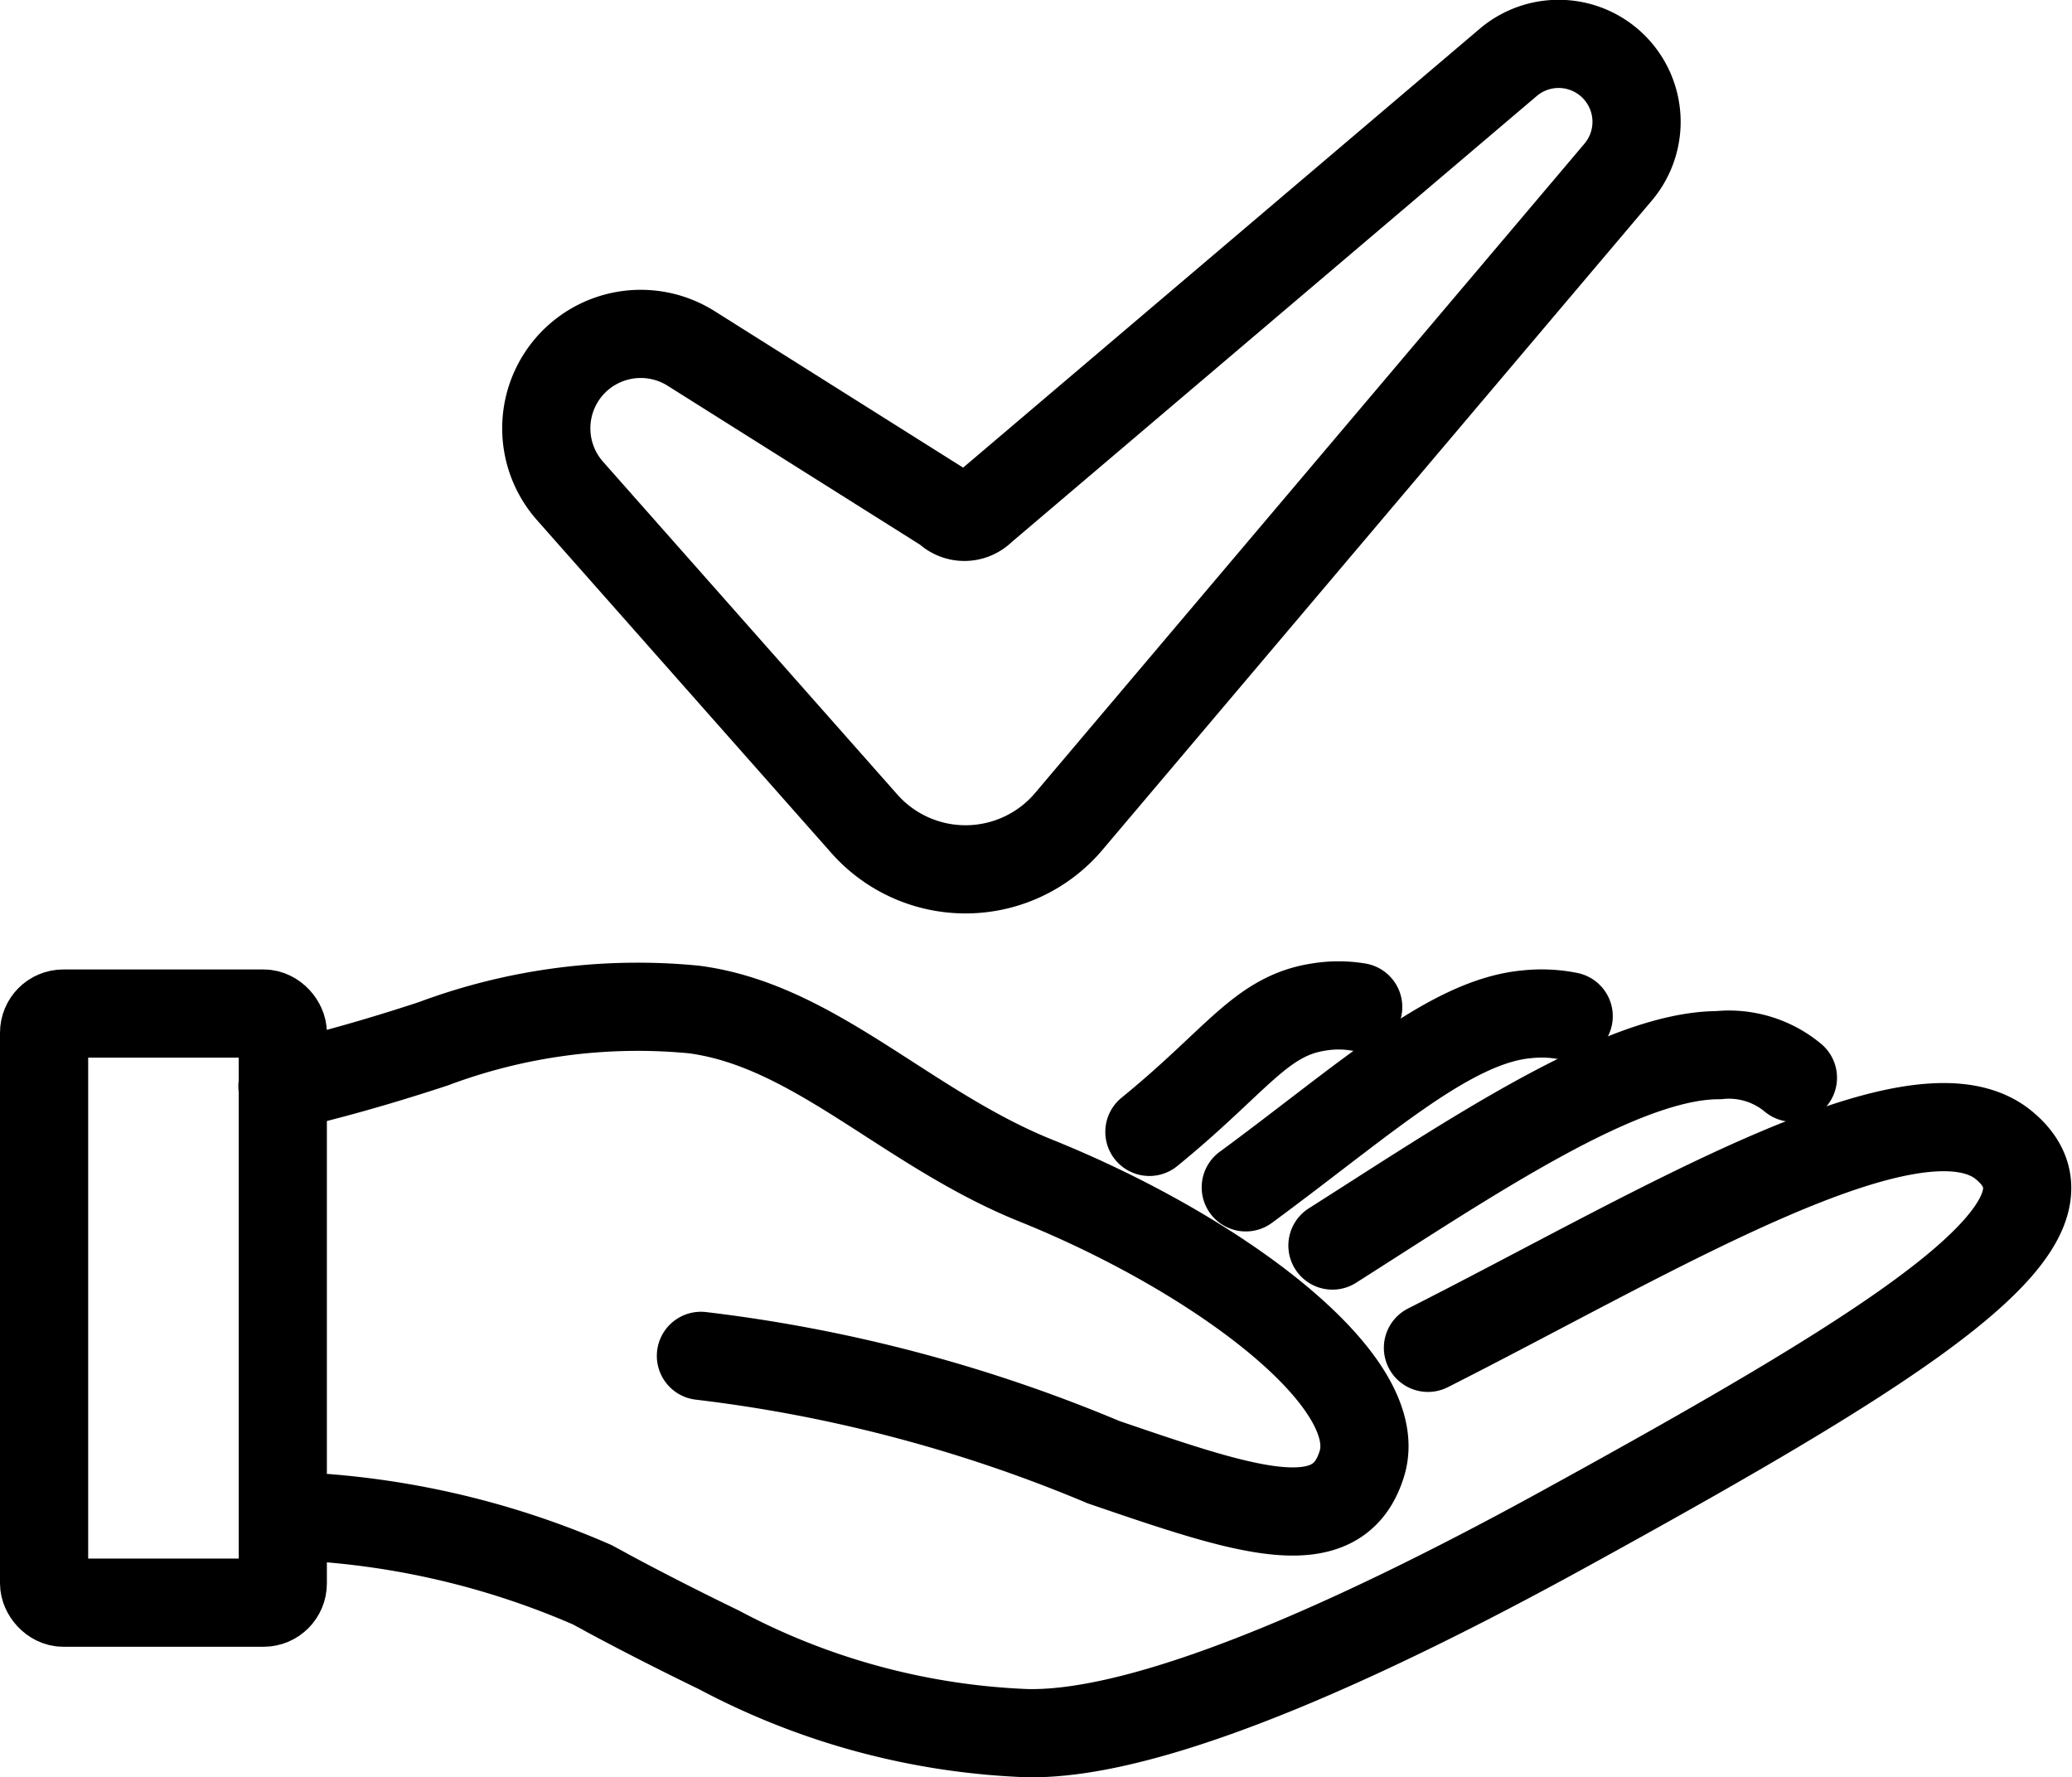
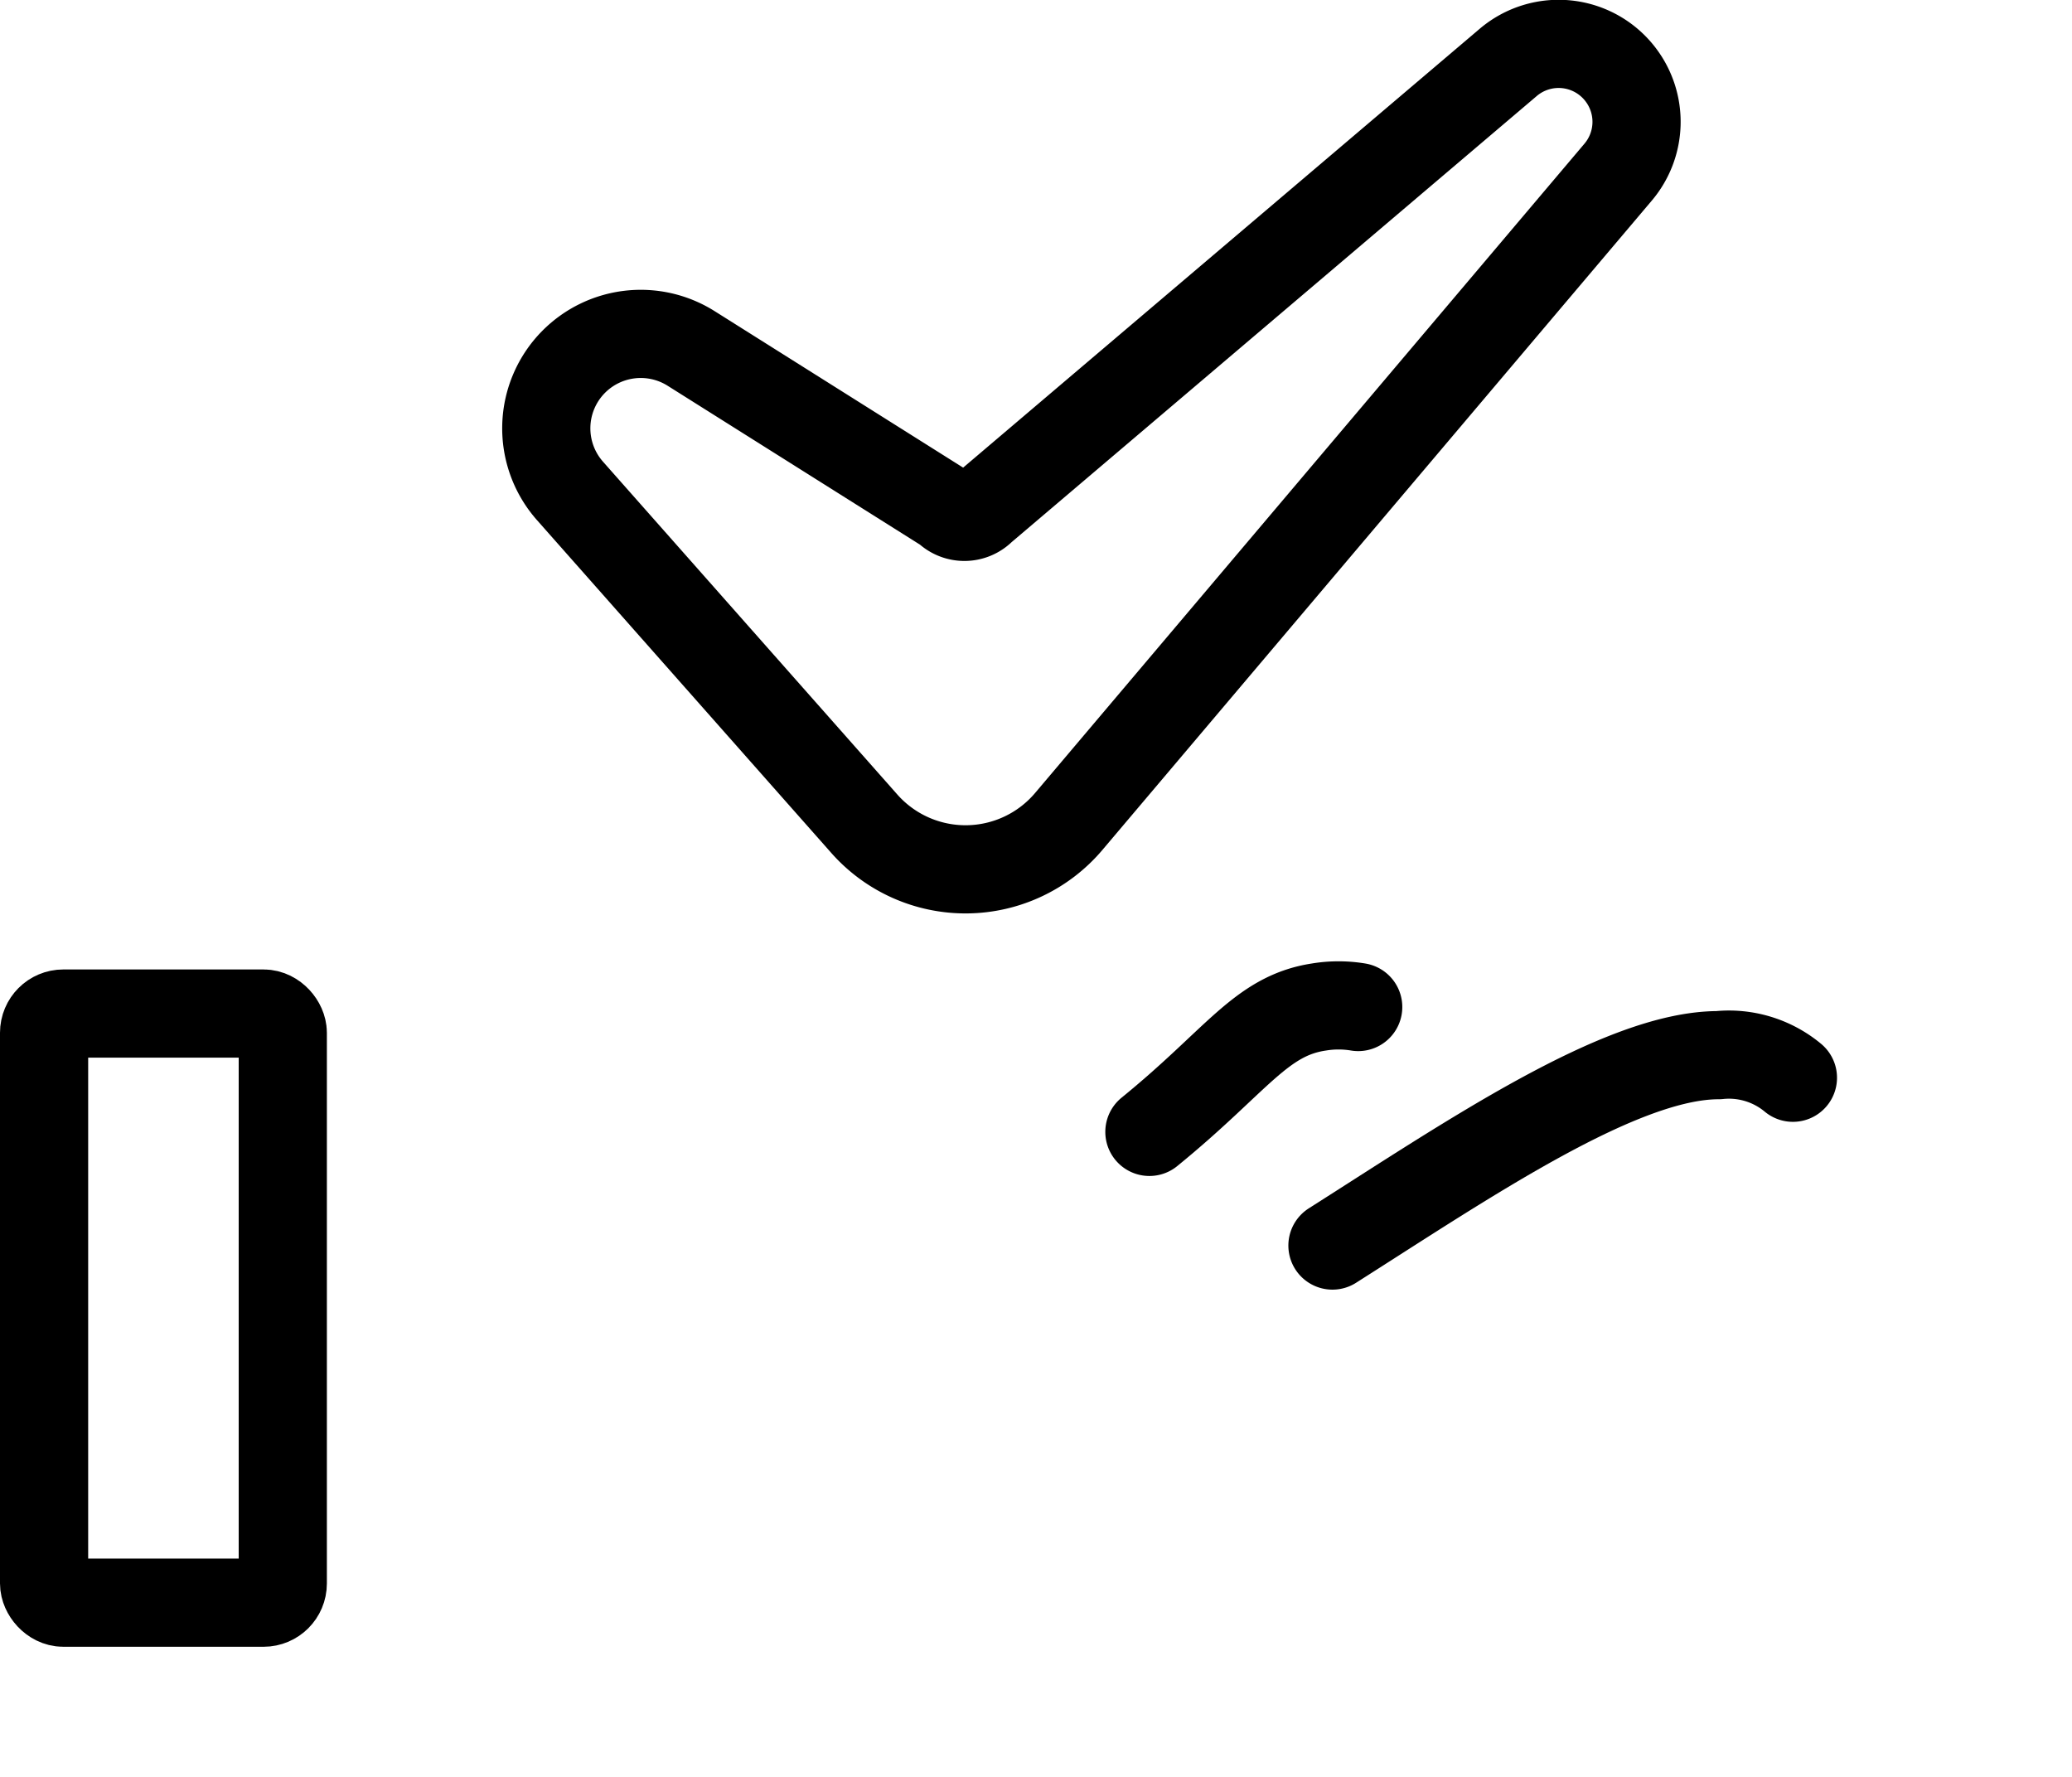
<svg xmlns="http://www.w3.org/2000/svg" width="23.498" height="20.154" viewBox="0 0 23.498 20.154">
  <g id="eficacia" transform="translate(-149.01 -653.24)">
-     <path id="Trazado_35994" data-name="Trazado 35994" d="M152.217,670.429a9.413,9.413,0,0,1,3.508.782l.119.064.063.035h0c.4.215.819.428,1.258.641a8.084,8.084,0,0,0,3.475.943c1.5.042,4.119-1.22,6.128-2.325,3.863-2.123,6.02-3.48,4.965-4.344-1-.816-3.977,1.01-6.529,2.3" fill="none" stroke="#000" stroke-linecap="round" stroke-linejoin="round" stroke-width="1" />
-     <path id="Trazado_35995" data-name="Trazado 35995" d="M156.959,668.616a16.93,16.93,0,0,1,4.567,1.206c1.623.555,2.66.909,2.93.012.285-.944-1.657-2.384-3.7-3.206-1.47-.593-2.508-1.761-3.877-1.94a6.611,6.611,0,0,0-2.955.389c-.633.208-1.193.365-1.711.483" fill="none" stroke="#000" stroke-linecap="round" stroke-linejoin="round" stroke-width="1" />
    <path id="Trazado_35996" data-name="Trazado 35996" d="M169.343,665.462a1.134,1.134,0,0,0-.844-.256c-1.106,0-2.828,1.174-4.378,2.159" fill="none" stroke="#000" stroke-linecap="round" stroke-linejoin="round" stroke-width="1" />
-     <path id="Trazado_35997" data-name="Trazado 35997" d="M166.8,664.764a1.552,1.552,0,0,0-.47-.022c-.884.077-1.87.992-3.192,1.963" fill="none" stroke="#000" stroke-linecap="round" stroke-linejoin="round" stroke-width="1" />
    <path id="Trazado_35998" data-name="Trazado 35998" d="M164.413,664.66a1.363,1.363,0,0,0-.446,0c-.661.1-.93.609-1.922,1.416" fill="none" stroke="#000" stroke-linecap="round" stroke-linejoin="round" stroke-width="1" />
    <rect id="Rectángulo_509" data-name="Rectángulo 509" width="2.707" height="6.681" rx="0.218" transform="translate(149.51 664.734)" fill="none" stroke="#000" stroke-linecap="round" stroke-linejoin="round" stroke-width="1" />
    <path id="Trazado_35999" data-name="Trazado 35999" d="M161.131,662.555l6.229-7.362a.883.883,0,0,0,.034-1.1h0a.883.883,0,0,0-1.28-.145l-5.967,5.069a.279.279,0,0,1-.4,0l-2.9-1.826a1.072,1.072,0,0,0-1.328.149h0a1.071,1.071,0,0,0-.044,1.468l3.333,3.769A1.533,1.533,0,0,0,161.131,662.555Z" fill="none" stroke="#000" stroke-linecap="round" stroke-linejoin="round" stroke-width="1" />
  </g>
</svg>